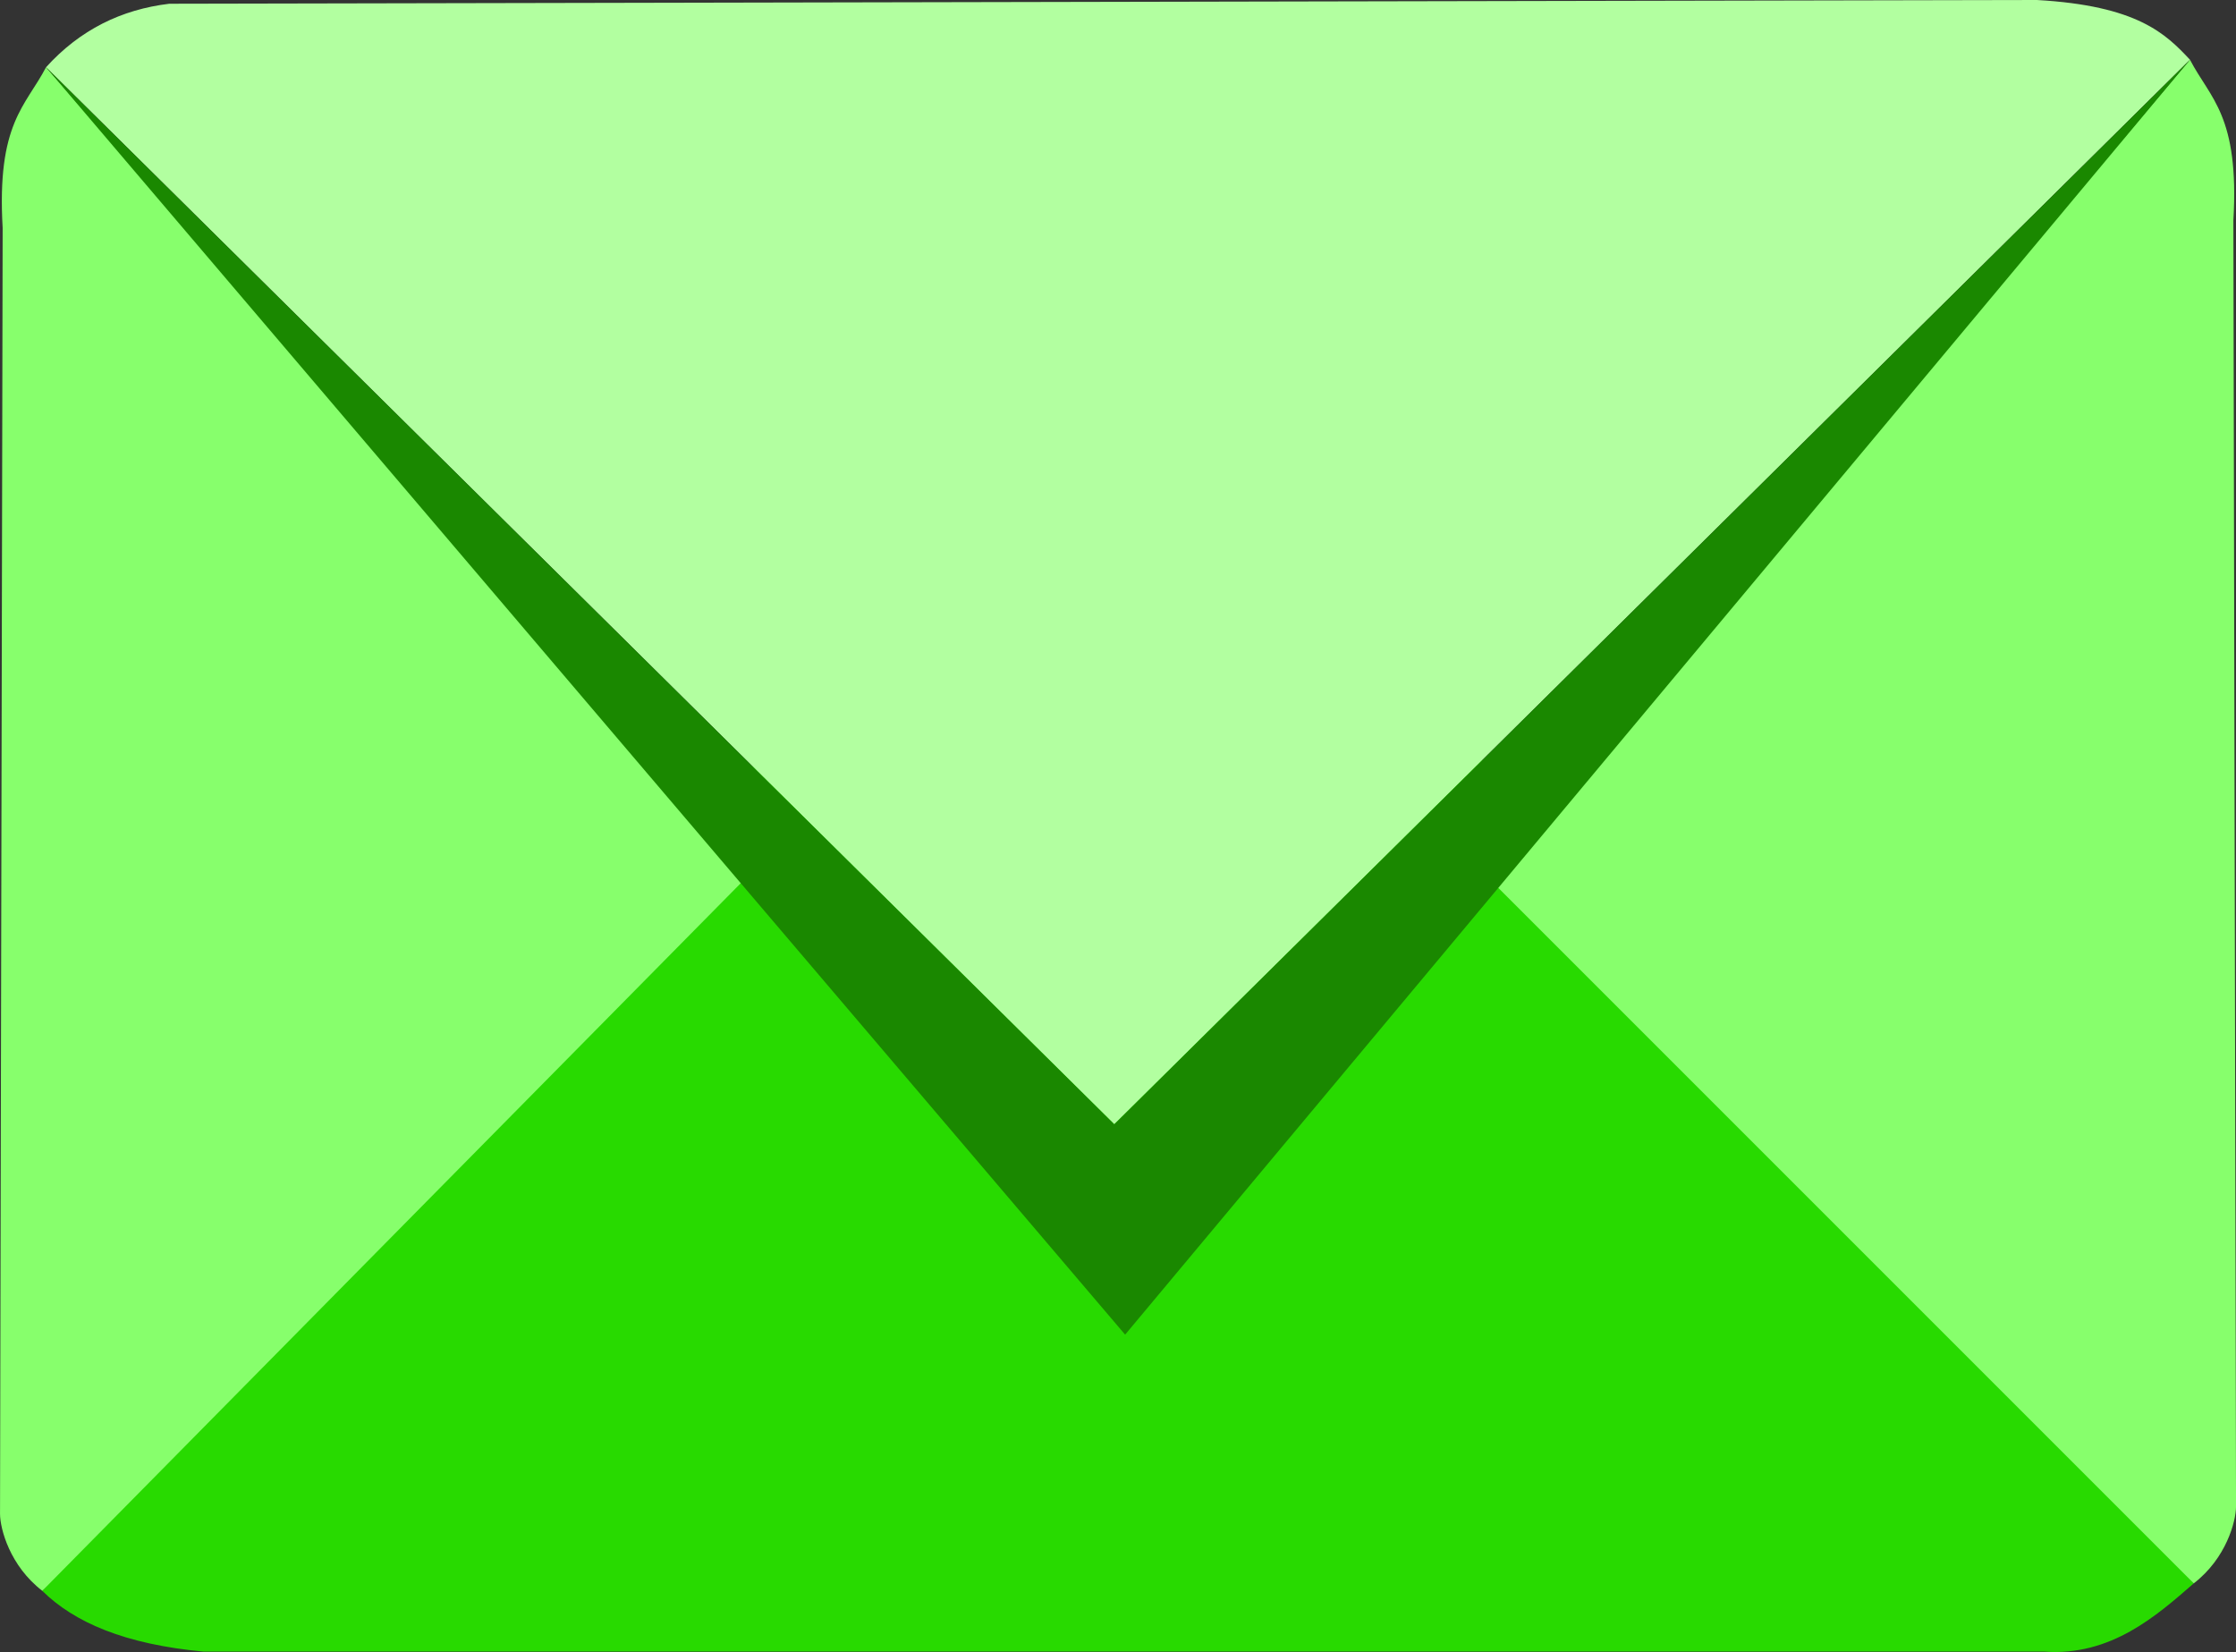
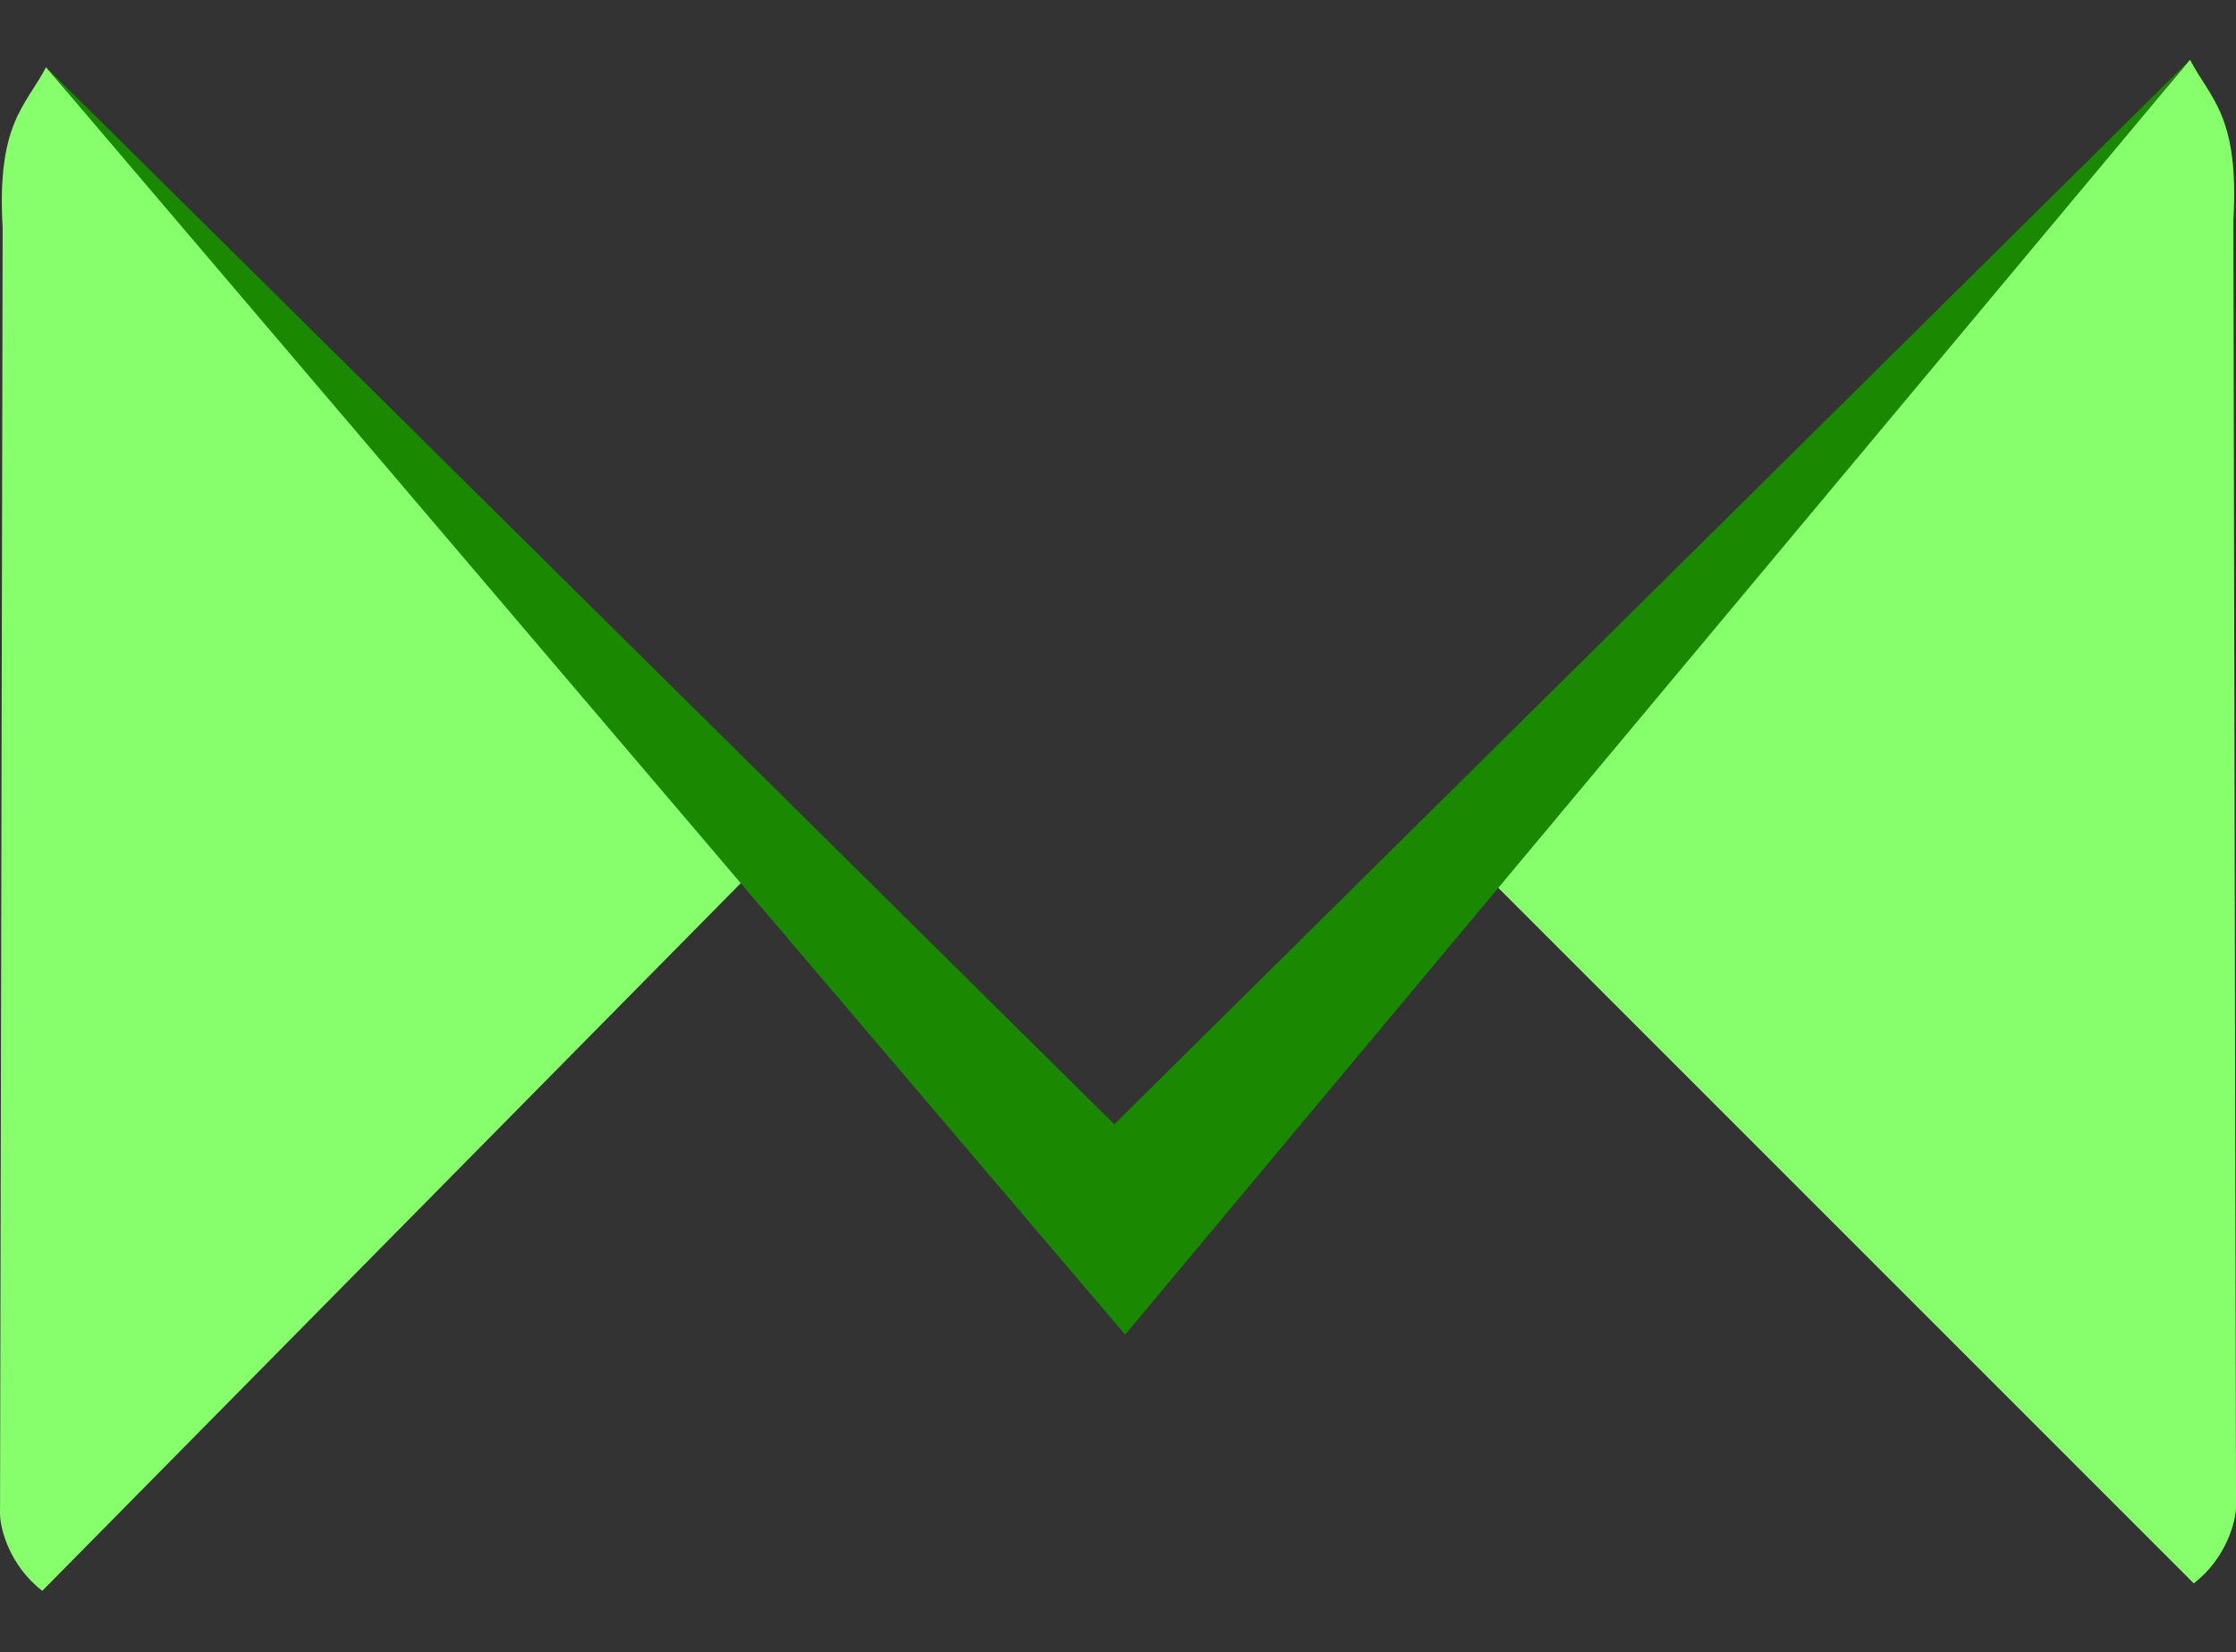
<svg xmlns="http://www.w3.org/2000/svg" xmlns:ns1="http://www.inkscape.org/namespaces/inkscape" xmlns:ns2="http://sodipodi.sourceforge.net/DTD/sodipodi-0.dtd" width="80mm" height="59.103mm" viewBox="0 0 80 59.103" version="1.1" id="svg8" ns1:version="0.92.1 r15371" ns2:docname="envelope.svg">
  <rect x="0" y="0" width="80" height="59.103" fill="#333333" stroke="none" />
  <defs id="defs2" />
  <ns2:namedview id="base" pagecolor="#ffffff" bordercolor="#666666" borderopacity="1.0" ns1:pageopacity="0.0" ns1:pageshadow="2" ns1:zoom="0.91454318" ns1:cx="141.49345" ns1:cy="114.64835" ns1:document-units="mm" ns1:current-layer="layer1" showgrid="false" fit-margin-top="0" fit-margin-left="0" fit-margin-right="0" fit-margin-bottom="0" ns1:window-width="1920" ns1:window-height="1137" ns1:window-x="-8" ns1:window-y="-8" ns1:window-maximized="1" />
  <g ns1:label="Layer 1" ns1:groupmode="layer" id="layer1" transform="translate(-3.616,-104.982)">
-     <path style="fill:#28da00;fill-opacity:1;stroke:none;stroke-width:0.173px;stroke-linecap:butt;stroke-linejoin:miter;stroke-opacity:1" d="m 5.128,161.898 c 1.141,1.124 2.943,1.91 5.764,2.173 h 65.863 c 2.386,0.174 4.028,-1.29 5.349,-2.441 L 43.682,117.202 Z" id="path4519" ns1:connector-curvature="0" ns2:nodetypes="cccccc" />
-     <path style="fill:#b2ffa0;fill-opacity:1;stroke:none;stroke-width:0.173px;stroke-linecap:butt;stroke-linejoin:miter;stroke-opacity:1" d="M 5.263,107.387 43.483,145.206 81.97,107.12 c -0.876,-0.937 -1.886,-1.935 -5.479,-2.138 l -66.818,0.134 c -1.716,0.205 -3.198,0.933 -4.41,2.272 z" id="path4498" ns1:connector-curvature="0" ns2:nodetypes="cccccc" />
    <path style="fill:#87ff6c;fill-opacity:1;stroke:none;stroke-width:0.173px;stroke-linecap:butt;stroke-linejoin:miter;stroke-opacity:1" d="m 81.97,107.12 c 0.726,1.395 1.77,1.997 1.552,5.751 l 0.095,46.012 c -0.005,0.539 -0.353,1.853 -1.512,2.747 l -25.041,-25.041 z" id="path4502-8" ns1:connector-curvature="0" ns2:nodetypes="cccccc" />
    <path style="fill:#87ff6c;fill-opacity:1;stroke:none;stroke-width:0.173px;stroke-linecap:butt;stroke-linejoin:miter;stroke-opacity:1" d="m 5.263,107.387 c -0.726,1.395 -1.77,1.997 -1.552,5.751 l -0.094,46.012 c 0.005,0.539 0.353,1.853 1.512,2.747 L 30.405,136.29 Z" id="path4502" ns1:connector-curvature="0" ns2:nodetypes="cccccc" />
    <path style="fill:#1a8800;fill-opacity:1;stroke:none;stroke-width:0.173px;stroke-linecap:butt;stroke-linejoin:miter;stroke-opacity:1" d="M 5.263,107.387 43.871,152.732 81.97,107.12 43.483,145.206 Z" id="path4500" ns1:connector-curvature="0" />
  </g>
</svg>